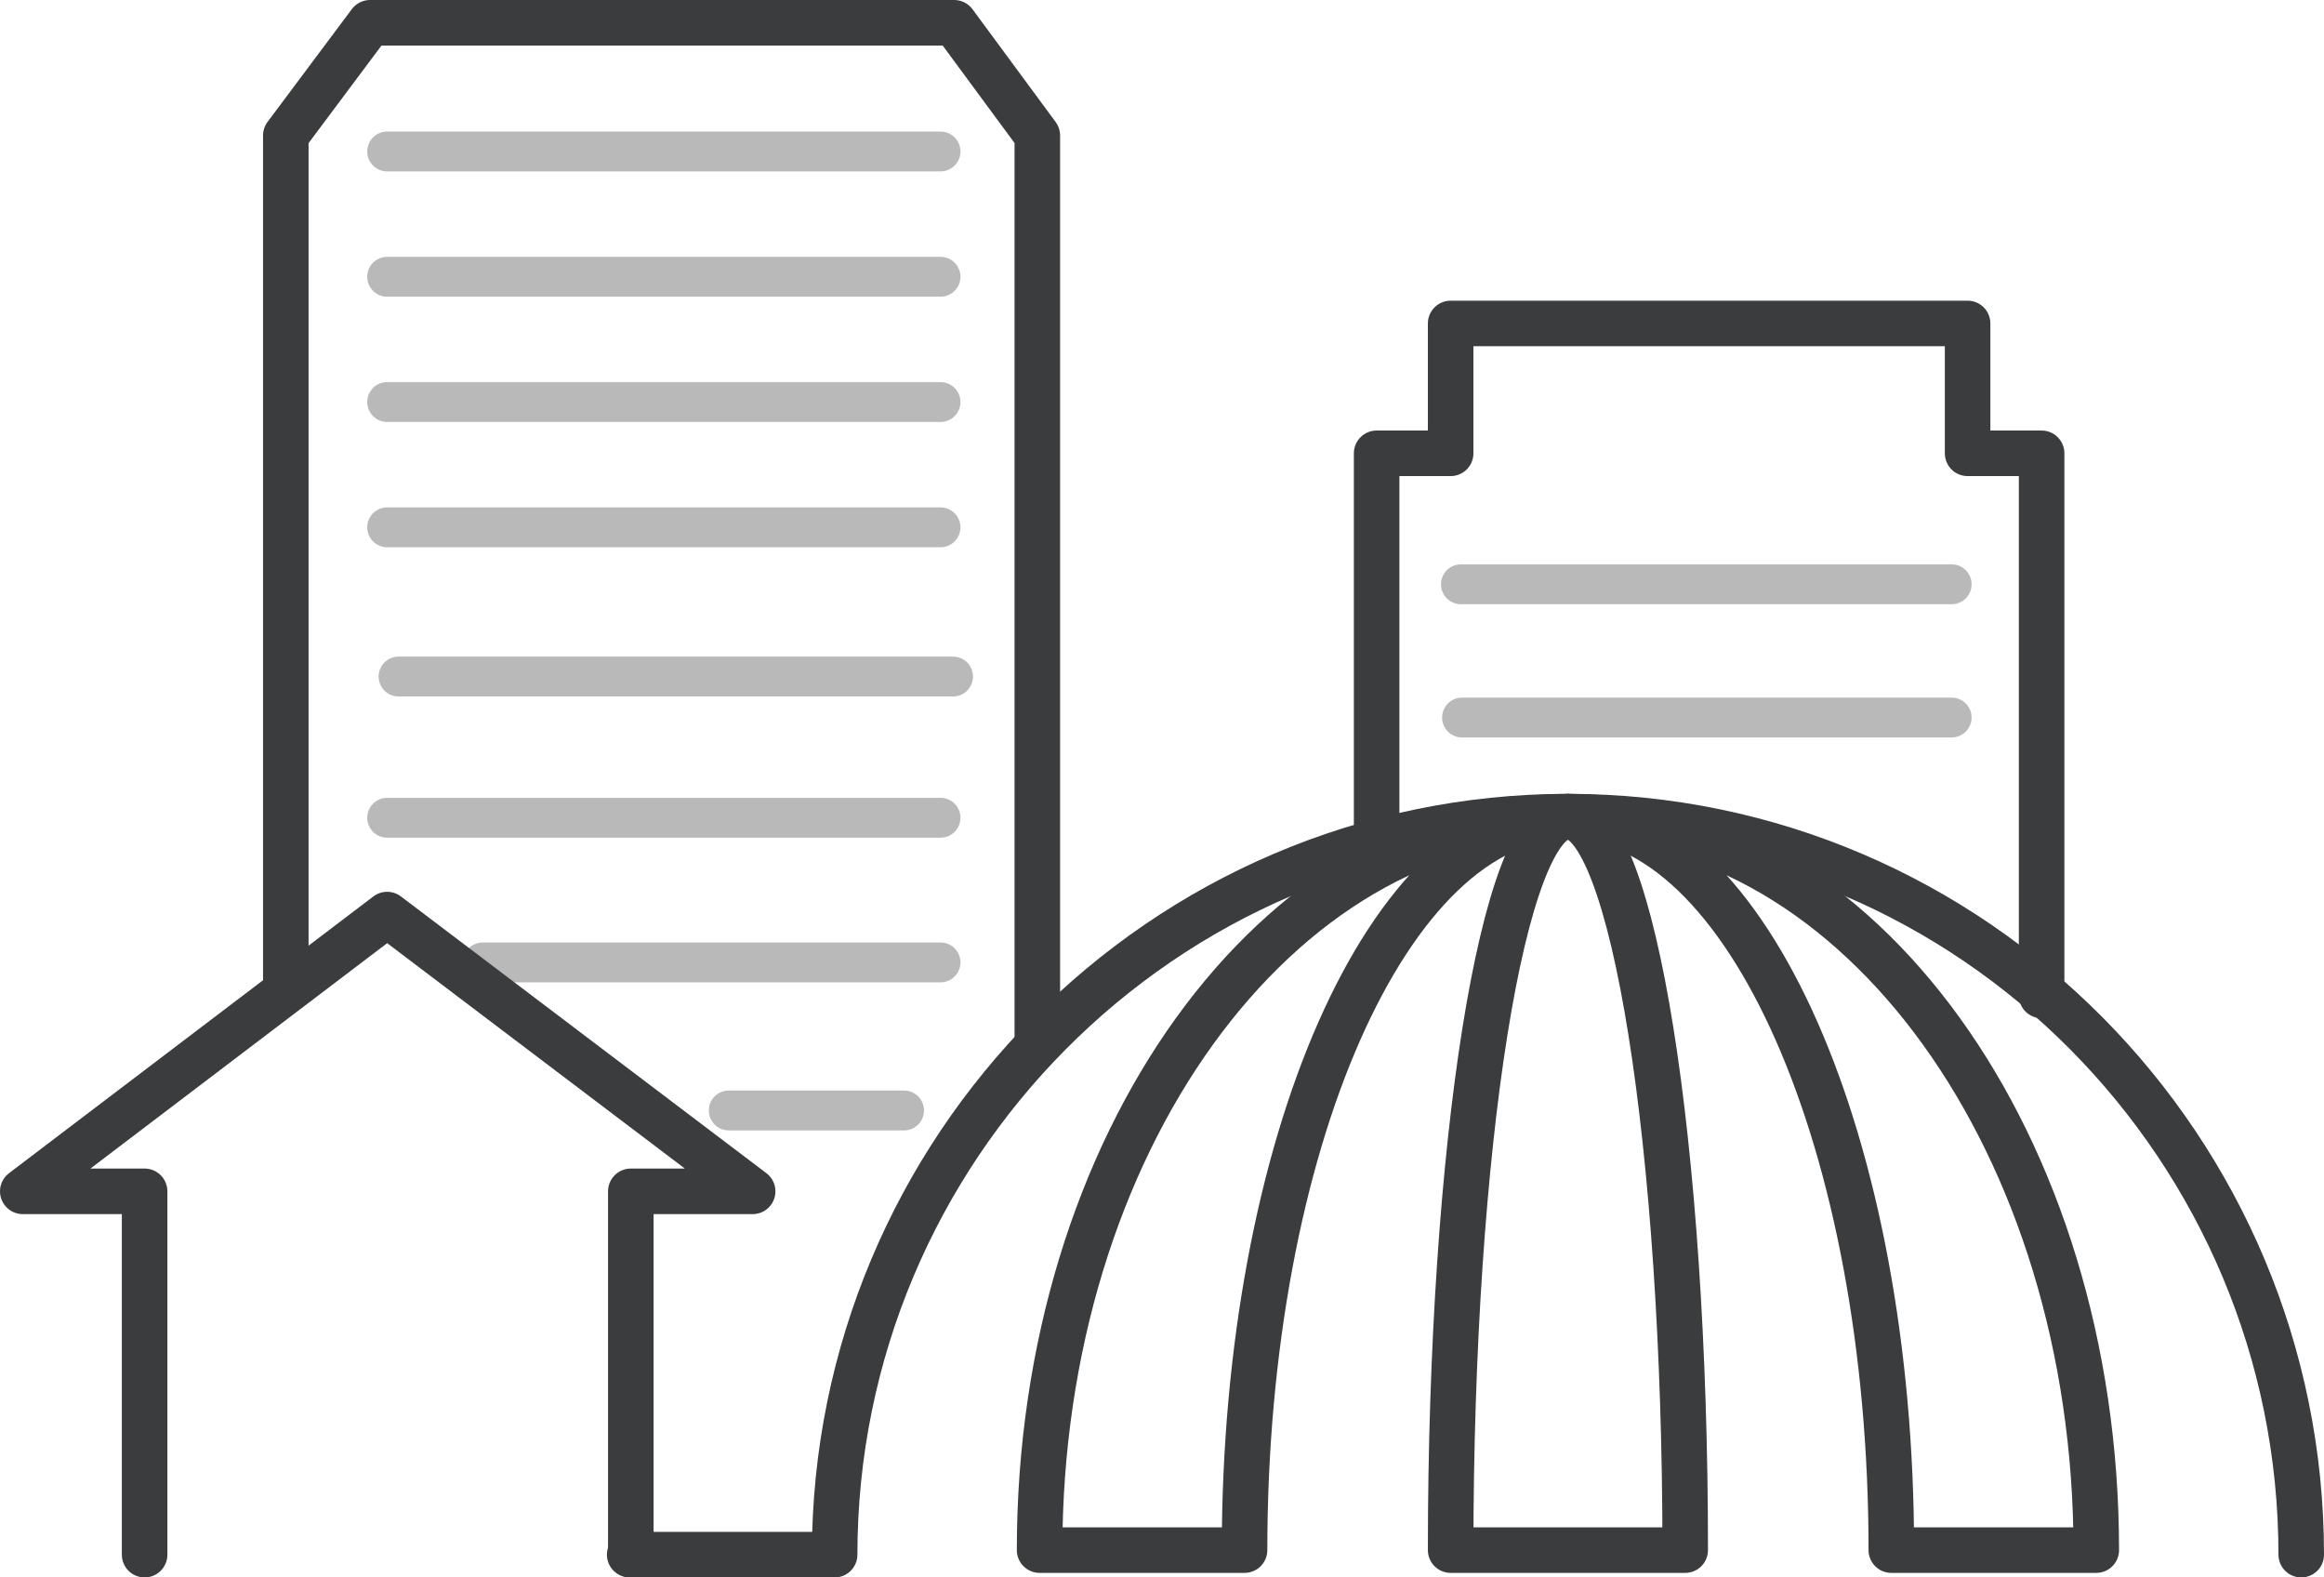
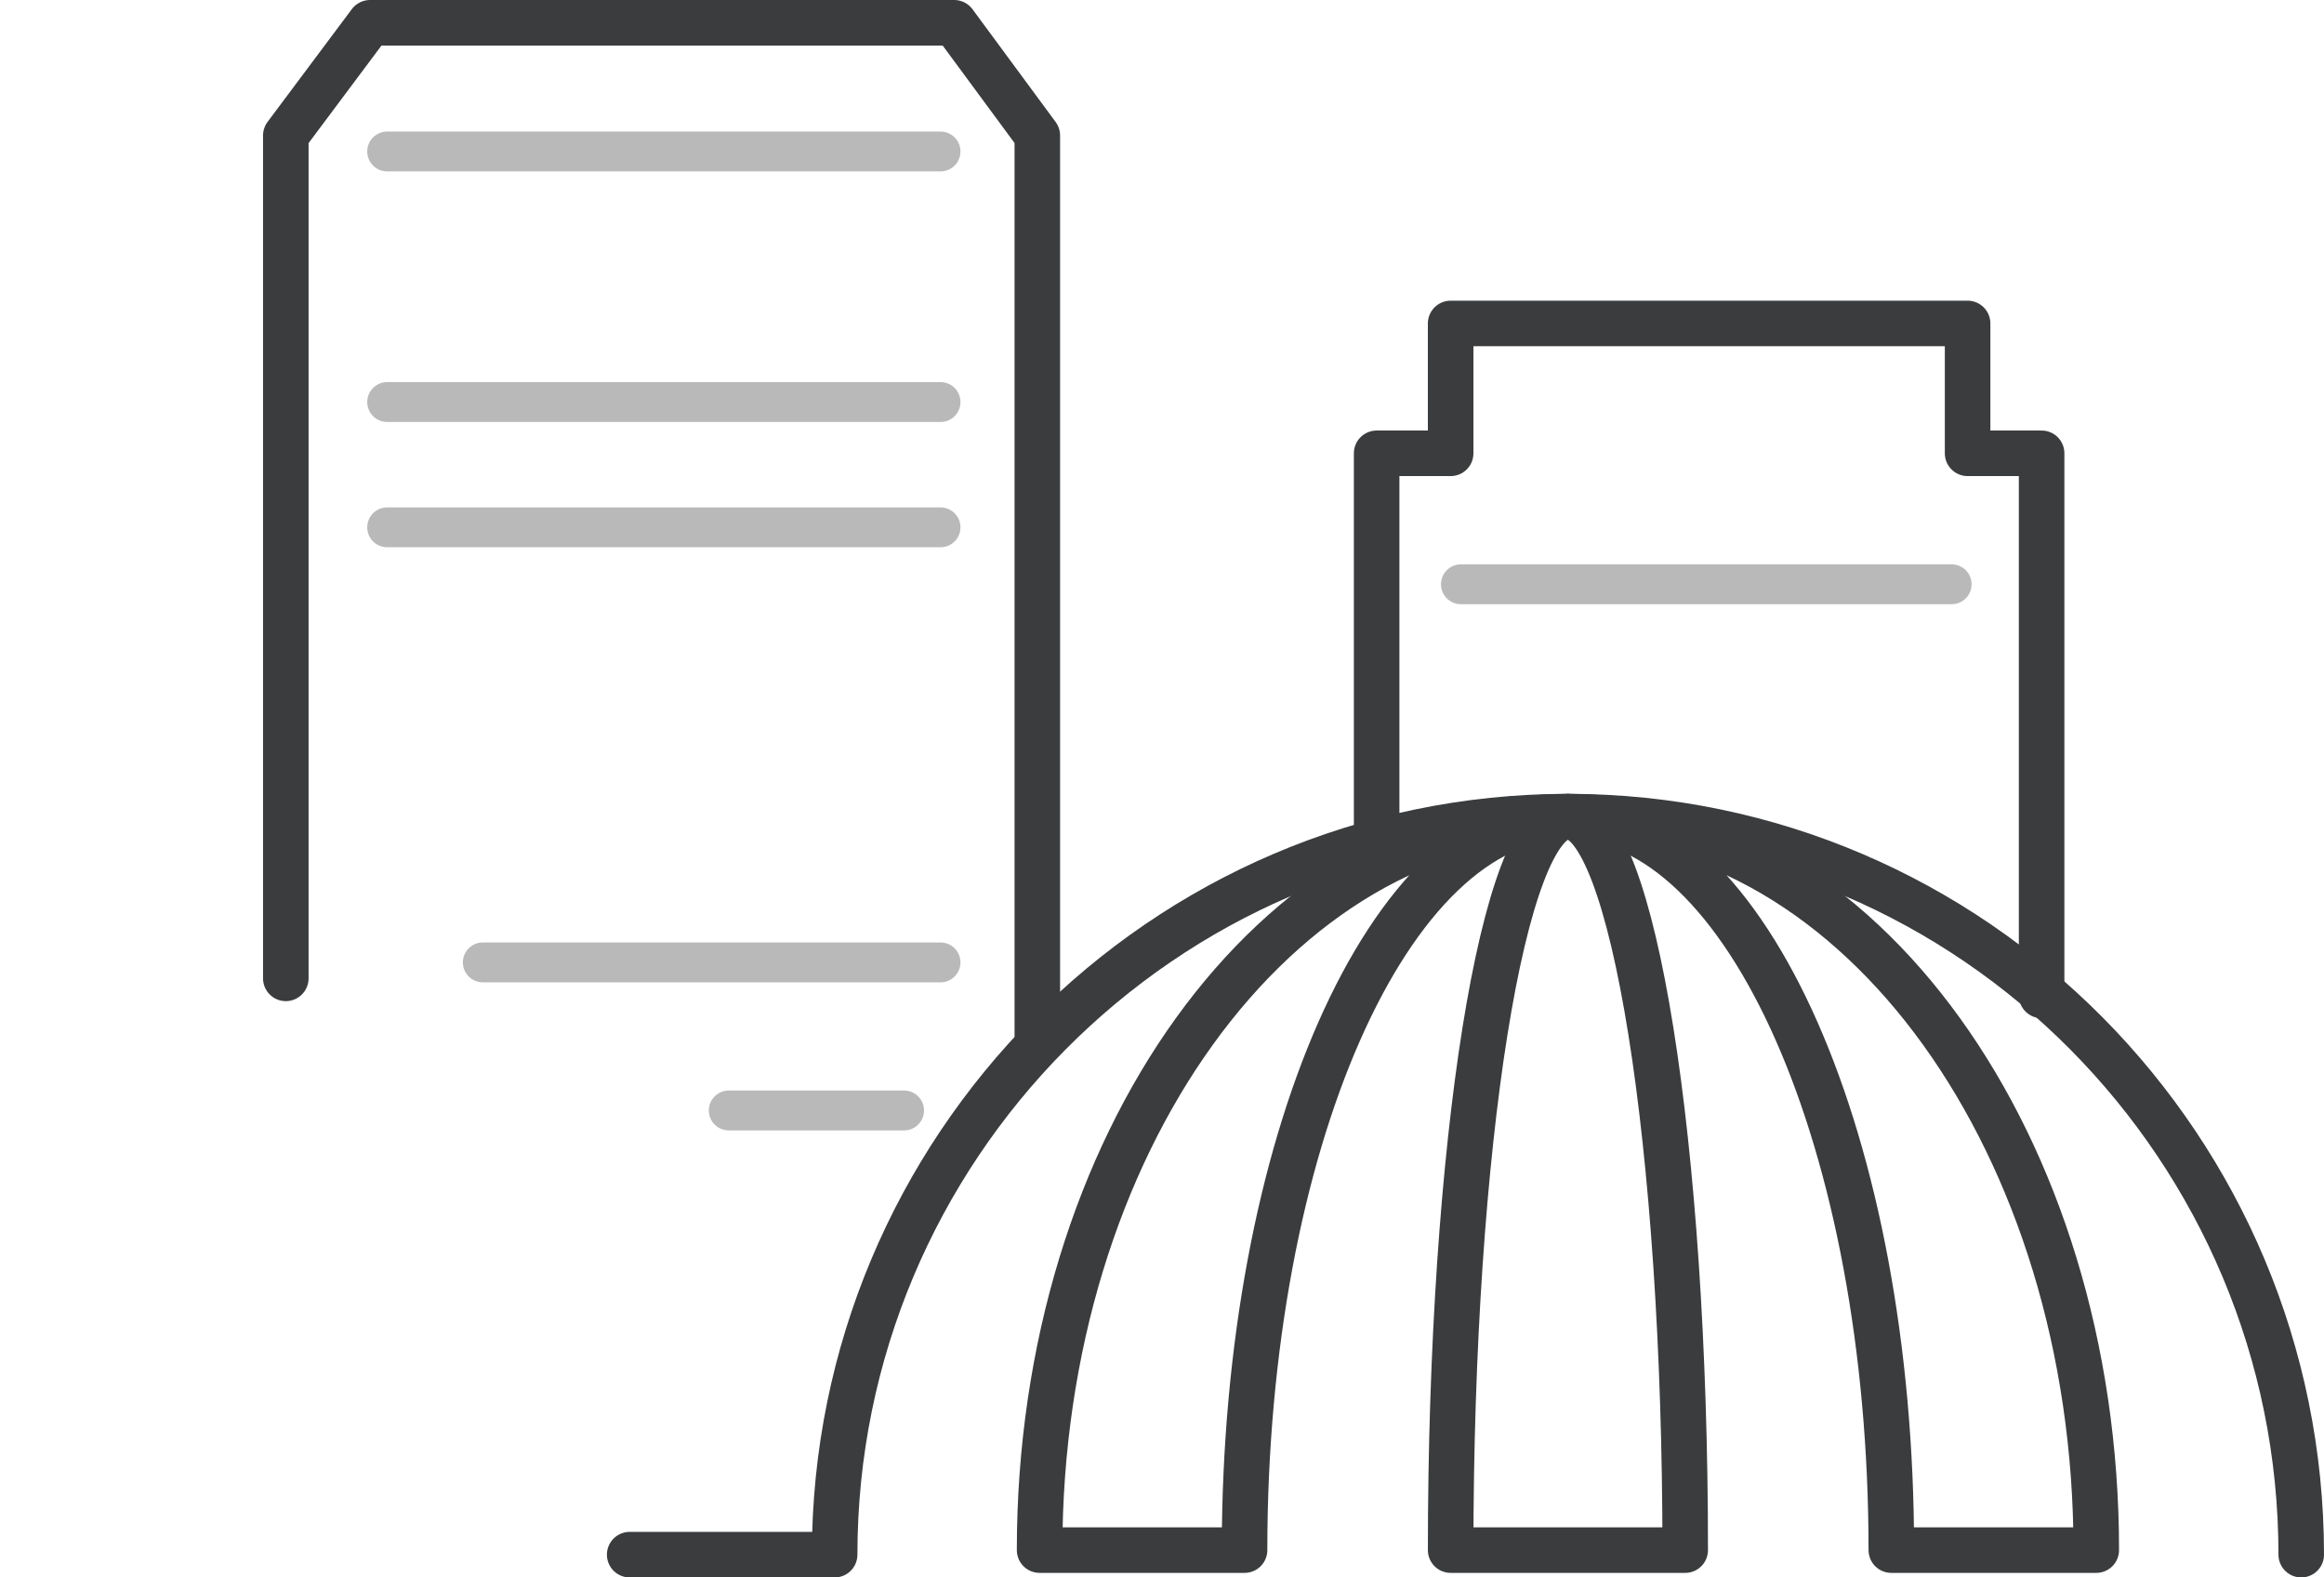
<svg xmlns="http://www.w3.org/2000/svg" viewBox="-8860 1729 204.1 138.5">
  <defs>
    <style>
      .cls-1, .cls-2 {
        fill: none;
        stroke-linecap: round;
        stroke-linejoin: round;
        stroke-miterlimit: 10;
      }

      .cls-1 {
        stroke: #b8b9b8;
        stroke-width: 3.5px;
      }

      .cls-2 {
        stroke: #3a3c3d;
        stroke-width: 4px;
      }
    </style>
  </defs>
  <g id="Groupe_2010" data-name="Groupe 2010" transform="translate(-8860 1729)">
    <line id="Segment_149" data-name="Segment 149" class="cls-1" x1="48.6" transform="translate(34 46.3)" />
    <line id="Segment_150" data-name="Segment 150" class="cls-1" x1="48.6" transform="translate(34 35.3)" />
-     <line id="Segment_151" data-name="Segment 151" class="cls-1" x1="48.6" transform="translate(34 24.3)" />
    <line id="Segment_152" data-name="Segment 152" class="cls-1" x1="48.6" transform="translate(34 13.3)" />
-     <line id="Segment_153" data-name="Segment 153" class="cls-1" x1="48.7" transform="translate(35 59.4)" />
-     <line id="Segment_154" data-name="Segment 154" class="cls-1" x1="48.6" transform="translate(34 71.8)" />
    <line id="Segment_155" data-name="Segment 155" class="cls-1" x1="40.2" transform="translate(42.4 84.5)" />
    <line id="Segment_156" data-name="Segment 156" class="cls-1" x1="15.4" transform="translate(64 97.5)" />
    <path id="Tracé_1743" data-name="Tracé 1743" class="cls-2" d="M166.1,136.1c0-35.6-12.7-64.4-28.4-64.4s-28.4,28.8-28.4,64.4h-18c0-35.6,20.8-64.4,46.4-64.4s46.4,28.8,46.4,64.4Z" />
    <path id="Tracé_1744" data-name="Tracé 1744" class="cls-2" d="M127.4,136.1c0-35.6,4.6-64.4,10.3-64.4S148,100.5,148,136.1Z" />
    <path id="Tracé_1745" data-name="Tracé 1745" class="cls-2" d="M202.1,136.5c0-35.6-28.8-64.8-64.4-64.8s-64.4,29.2-64.4,64.8h-18" />
-     <path id="Tracé_1746" data-name="Tracé 1746" class="cls-2" d="M55.4,136.5V104.6H66.1L34,80.3,2,104.6H12.7v31.9" />
    <path id="Tracé_1747" data-name="Tracé 1747" class="cls-2" d="M91.1,90.9v-79L83.8,2H32.5l-7.4,9.9v74" />
    <path id="Tracé_1748" data-name="Tracé 1748" class="cls-2" d="M179.3,87.4V39.8h-6.5V28.4H127.4V39.8h-6.5V72.9" />
    <line id="Segment_157" data-name="Segment 157" class="cls-1" x1="43.1" transform="translate(128.3 51.3)" />
-     <line id="Segment_158" data-name="Segment 158" class="cls-1" x1="43" transform="translate(128.4 63)" />
  </g>
</svg>